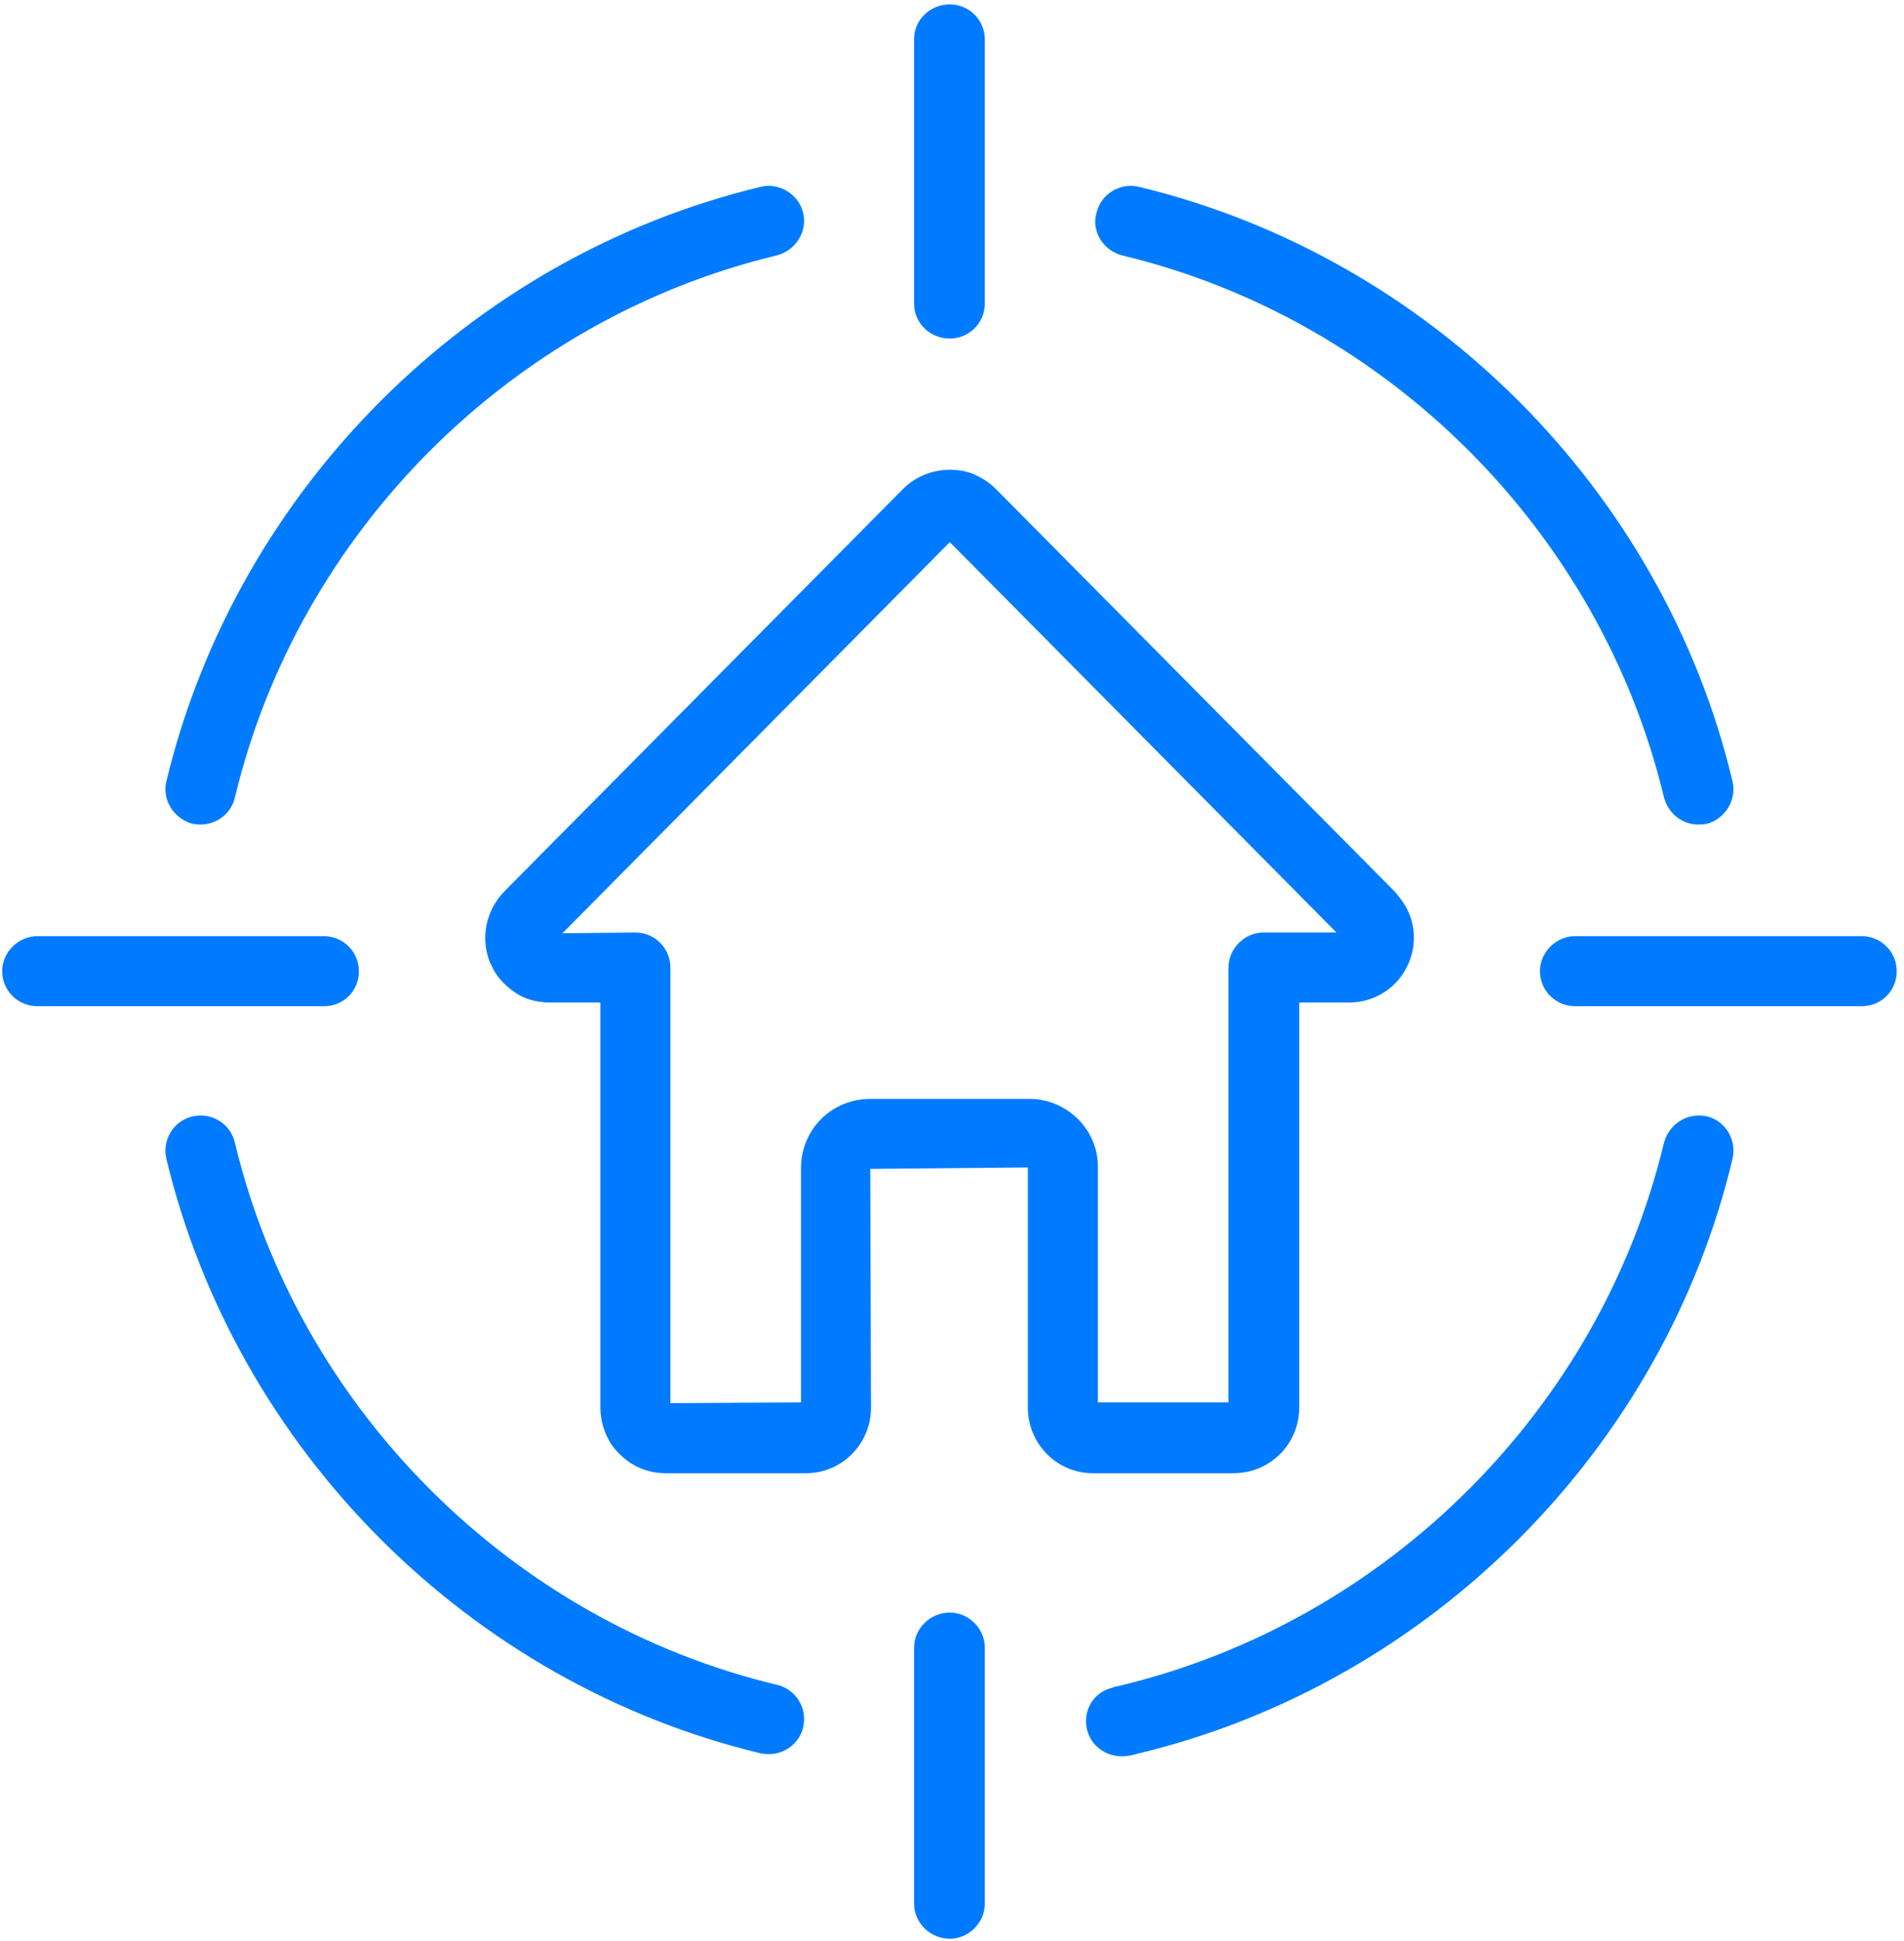
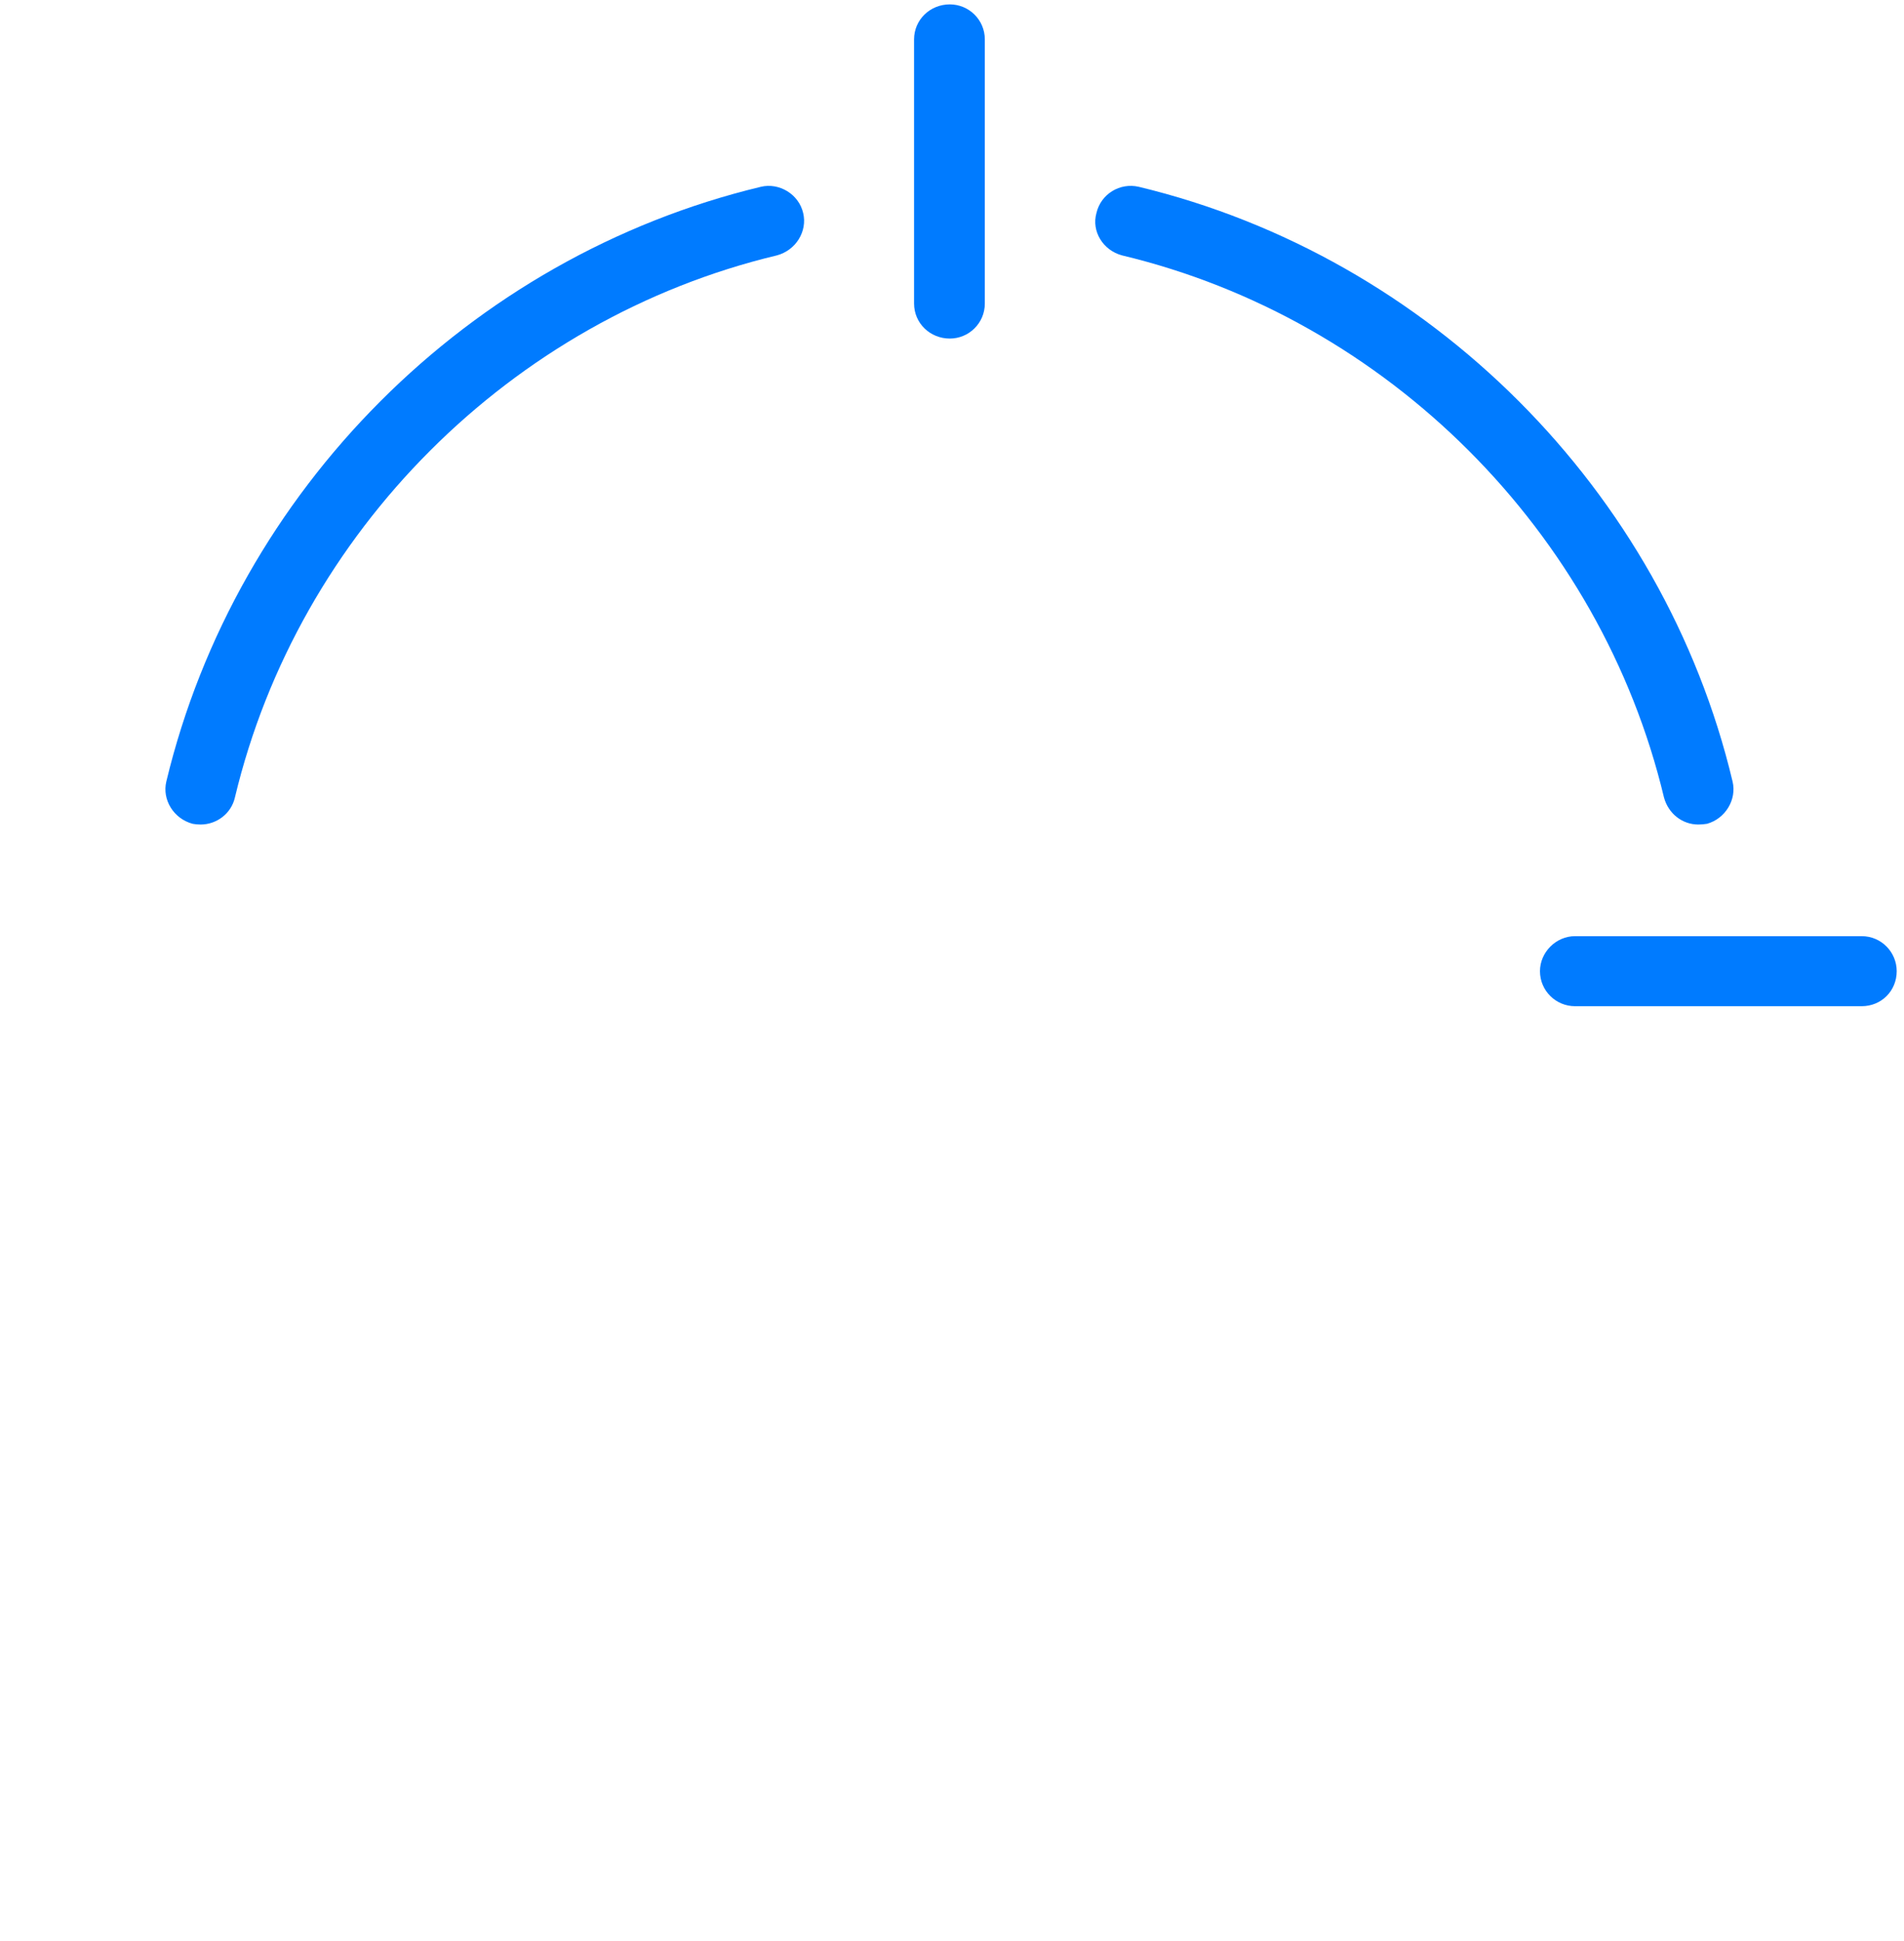
<svg xmlns="http://www.w3.org/2000/svg" version="1.2" viewBox="0 0 261 266" width="261" height="266">
  <style>.a{fill:#007bff}</style>
-   <path class="a" d="m130.2 265.7c-2.7 0-4.9-2.2-4.9-4.8v-35.1c0-2.6 2.2-4.8 4.9-4.8 2.6 0 4.8 2.2 4.8 4.8v35.1c0 2.6-2.2 4.8-4.8 4.8z" />
  <path class="a" d="m130.2 46.4c-2.7 0-4.9-2.1-4.9-4.8v-36.2c0-2.7 2.2-4.8 4.9-4.8 2.6 0 4.8 2.1 4.8 4.8v36.2c0 2.7-2.2 4.8-4.8 4.8z" />
  <path class="a" d="m232.8 113c-2.2 0-4.1-1.5-4.7-3.7-8.7-36.4-37.9-65.6-74.3-74.3-2.6-0.7-4.2-3.3-3.5-5.8 0.6-2.6 3.2-4.2 5.8-3.6 39.9 9.6 71.9 41.6 81.4 81.5 0.6 2.5-1 5.1-3.5 5.8q-0.6 0.1-1.2 0.1z" />
-   <path class="a" d="m153.8 240.7c-2.3 0-4.3-1.5-4.8-3.7-0.6-2.6 0.9-5.1 3.5-5.7 0 0 0.2-0.1 0.2-0.1q0.4-0.1 0.9-0.2c36.6-8.8 65.8-38 74.5-74.4 0.7-2.6 3.3-4.2 5.9-3.6 2.5 0.6 4.1 3.2 3.5 5.8-9.5 39.9-41.5 71.9-81.4 81.5-0.3 0.1-0.8 0.2-1.2 0.3q-0.6 0.1-1.1 0.1z" />
  <path class="a" d="m27.5 113q-0.6 0-1.1-0.1c-2.6-0.7-4.2-3.3-3.6-5.8 9.6-39.9 41.5-71.9 81.5-81.5 2.5-0.6 5.2 1 5.8 3.6 0.6 2.5-1 5.1-3.6 5.8-36.4 8.7-65.6 37.9-74.3 74.3-0.5 2.2-2.5 3.7-4.7 3.7z" />
-   <path class="a" d="m105.4 240.4q-0.6 0-1.1-0.1c-40-9.6-71.9-41.6-81.5-81.5-0.6-2.6 1-5.2 3.6-5.8 2.6-0.6 5.2 1 5.8 3.6 8.7 36.4 37.9 65.6 74.3 74.3 2.6 0.6 4.2 3.2 3.6 5.8-0.5 2.2-2.5 3.7-4.7 3.7z" />
-   <path class="a" d="m44.4 137.9h-39.3c-2.6 0-4.8-2.1-4.8-4.8 0-2.6 2.2-4.8 4.8-4.8h39.3c2.7 0 4.8 2.2 4.8 4.8 0 2.7-2.1 4.8-4.8 4.8z" />
  <path class="a" d="m255.2 137.9h-39.3c-2.6 0-4.8-2.1-4.8-4.8 0-2.6 2.2-4.8 4.8-4.8h39.3c2.7 0 4.8 2.2 4.8 4.8 0 2.7-2.1 4.8-4.8 4.8z" />
-   <path fill-rule="evenodd" class="a" d="m169.1 201.9h-19.3c-4.9 0-8.9-4-8.9-9v-32.5q0-0.2 0-0.4l-21.6 0.2 0.1 32.7c0 5-4 9-8.9 9h-19.3c-1.9 0-3.7-0.6-5.2-1.7q-1.2-0.9-2.1-2.1c-1-1.5-1.6-3.3-1.6-5.2v-55.5h-6.8c-1.5 0-3-0.3-4.3-1-1.5-0.9-2.8-2.1-3.6-3.6-0.1-0.2-0.3-0.7-0.4-0.8-1.4-3.4-0.6-7.2 1.9-9.8l54.7-55.2c2.4-2.4 6-3.2 9.2-2.2 1.3 0.5 2.5 1.2 3.5 2.2l54.7 55.2q0.6 0.7 1.1 1.4c1.7 2.5 2 5.6 0.8 8.4-1.4 3.3-4.6 5.4-8.2 5.4h-6.8v55.5c0 5-4 9-9 9zm-82-74.1c2.7 0 4.8 2.2 4.8 4.8v59.7l17.9-0.1v-32.1c0-5.3 4.2-9.5 9.5-9.5h21.8c5.1 0 9.3 4.1 9.4 9.1q0 0.3 0 0.4v32.1h17.9v-59.6c0-2.6 2.2-4.8 4.8-4.8h10l-53-53.5-53.1 53.6z" />
</svg>